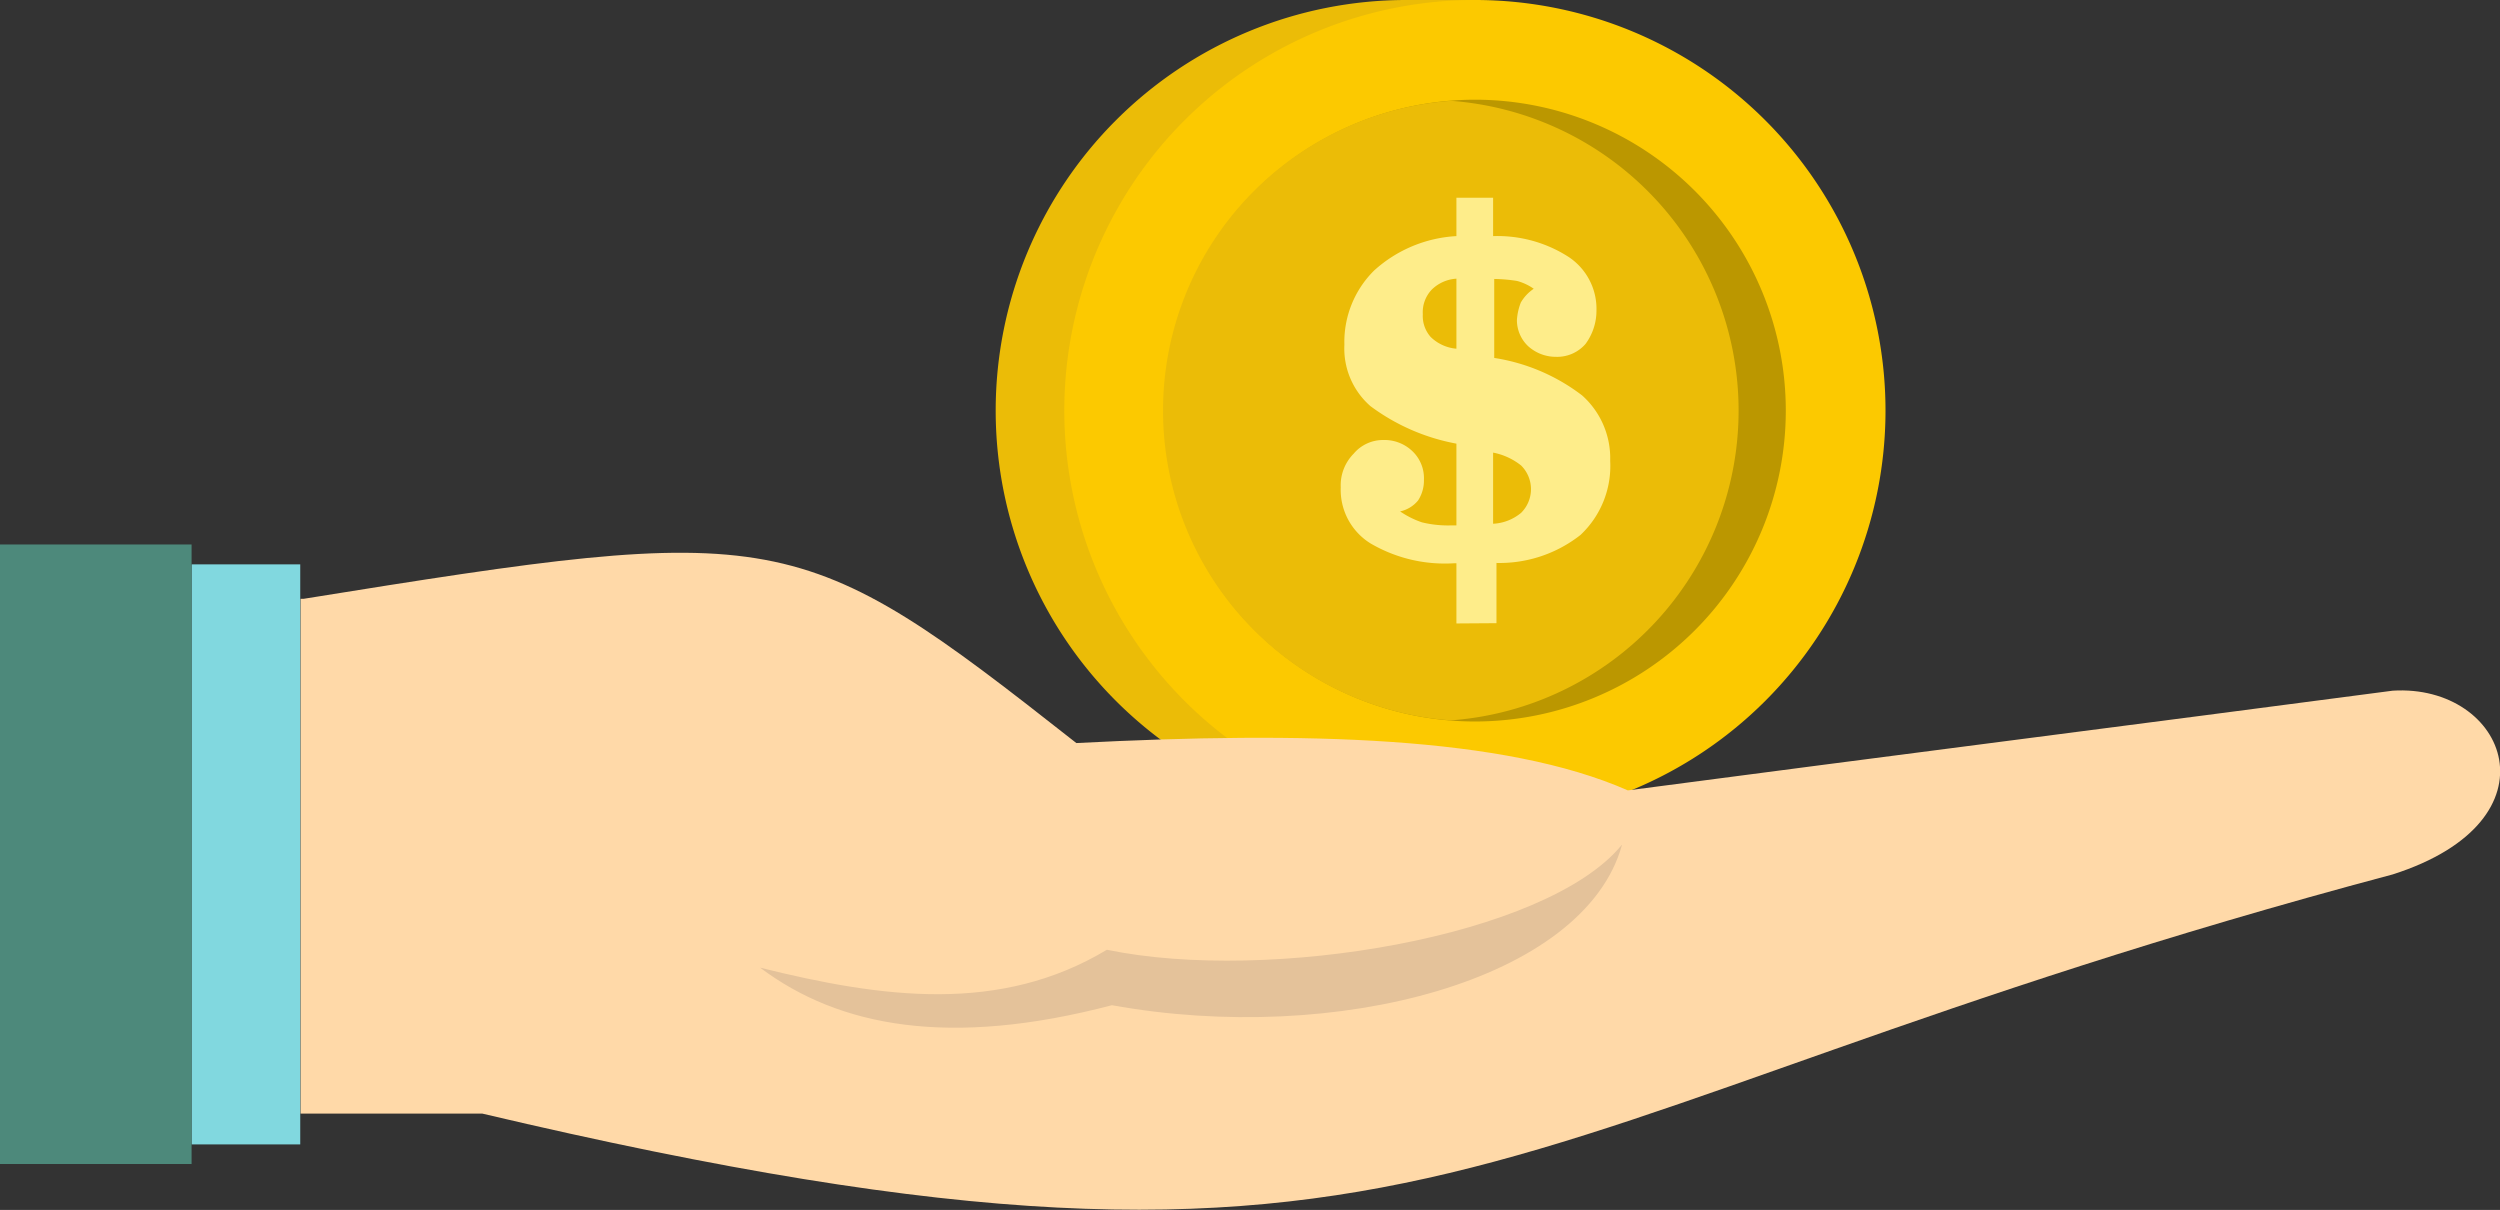
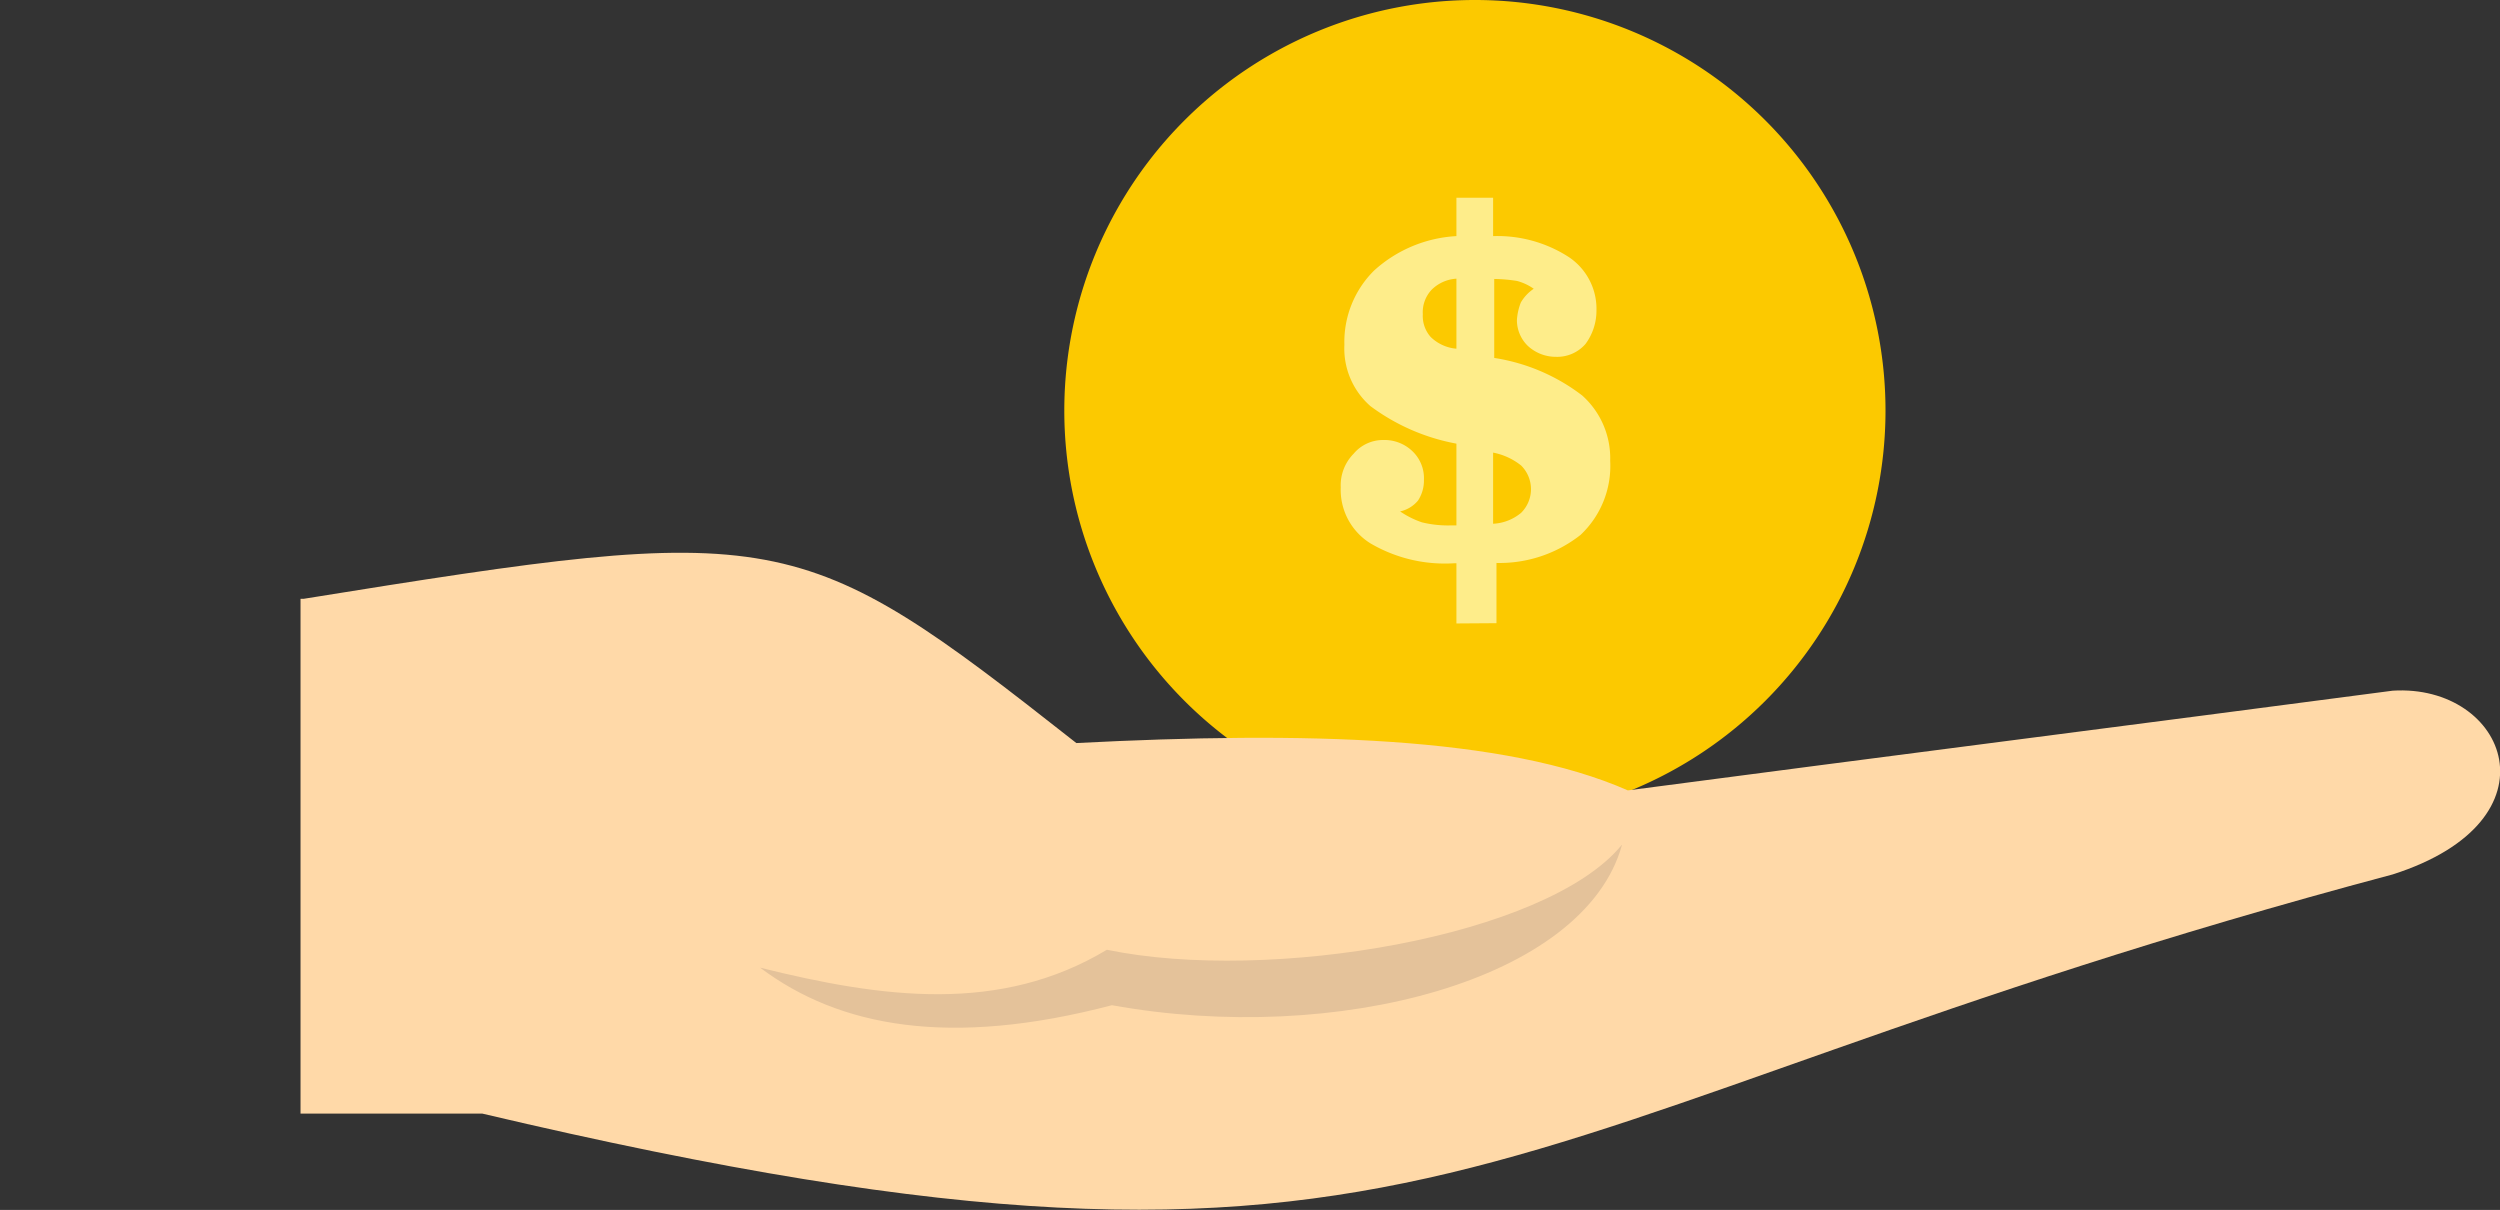
<svg xmlns="http://www.w3.org/2000/svg" viewBox="0 0 89.26 43.2">
  <rect x="0" y="0" width="89.26" height="43.2" fill="#333333" stroke="none" />
  <defs>
    <style>.cls-1{fill:#ebbc07;}.cls-1,.cls-2,.cls-3,.cls-5,.cls-6{fill-rule:evenodd;}.cls-2{fill:#fcc900;}.cls-3{fill:#bb9700;}.cls-4{fill:#feed8a;}.cls-5{fill:#ffd9a8;}.cls-6{fill:#e4c29a;}.cls-7{fill:#81d8df;}.cls-8{fill:#4d897b;}</style>
  </defs>
  <title>Ресурс 5</title>
  <g id="Слой_2" data-name="Слой 2">
    <g id="Layer_1" data-name="Layer 1">
-       <path class="cls-1" d="M52.68.21a14.66,14.66,0,0,1,0,28.9v.21H50.21A14.66,14.66,0,1,1,50.21,0h2.47Z" />
      <path class="cls-2" d="M52.68,0A14.66,14.66,0,1,1,38,14.68,14.66,14.66,0,0,1,52.68,0Z" />
-       <path class="cls-3" d="M52.68,3.56A11.1,11.1,0,1,1,41.56,14.68,11.11,11.11,0,0,1,52.68,3.56Z" />
-       <path class="cls-1" d="M51.8,25.72a11.09,11.09,0,0,1,0-22.12,11.09,11.09,0,0,1,0,22.12Z" />
      <path class="cls-4" d="M53.31,16.16V18.7a1.69,1.69,0,0,0,1-.39,1.19,1.19,0,0,0,0-1.69,2.3,2.3,0,0,0-1-.46ZM52,9.95a1.37,1.37,0,0,0-.88.39,1.17,1.17,0,0,0-.32.88,1.13,1.13,0,0,0,.28.81,1.49,1.49,0,0,0,.92.42Zm0,12.31V20.11h-.07a5.25,5.25,0,0,1-3-.71,2.25,2.25,0,0,1-1.06-2,1.6,1.6,0,0,1,.46-1.2,1.37,1.37,0,0,1,1.06-.49,1.44,1.44,0,0,1,1.06.42,1.33,1.33,0,0,1,.39,1,1.3,1.3,0,0,1-.21.74,1.15,1.15,0,0,1-.64.39,3.2,3.2,0,0,0,.78.39,3.94,3.94,0,0,0,1,.11H52V15.84a7.38,7.38,0,0,1-3.07-1.34A2.73,2.73,0,0,1,48,12.31a3.59,3.59,0,0,1,1.06-2.65A4.76,4.76,0,0,1,52,8.43V7.06h1.31V8.43A4.7,4.7,0,0,1,56,9.17a2.22,2.22,0,0,1,1,1.91,2,2,0,0,1-.39,1.2,1.34,1.34,0,0,1-1.06.46,1.47,1.47,0,0,1-1-.39,1.28,1.28,0,0,1-.39-.92,2.06,2.06,0,0,1,.14-.63,1.51,1.51,0,0,1,.46-.49,1.87,1.87,0,0,0-.6-.28,5.8,5.8,0,0,0-.81-.07v2.82a6.88,6.88,0,0,1,3.14,1.34,3,3,0,0,1,1,2.33,3.38,3.38,0,0,1-1.06,2.65,4.68,4.68,0,0,1-3,1v2.15Z" />
      <path class="cls-5" d="M10.73,21.38h.11c17.08-2.75,17.64-2.68,27.59,5.15,8.15-.42,15.28-.25,19.69,1.69,9.1-1.2,18.21-2.36,27.31-3.56,4.06-.25,6.07,4.62,0,6.56C52,40.12,51.76,47.91,17.22,39.76H10.73Z" />
      <path class="cls-6" d="M57.9,30.17c-2.68,3.28-12.6,4.94-18.38,3.74-3.81,2.29-8,1.73-12.38.64,2.82,2.12,6.77,2.86,12.56,1.34,8,1.45,16.87-.88,18.21-5.72Z" />
-       <rect class="cls-7" x="6.84" y="20.15" width="3.88" height="20.71" />
-       <rect class="cls-8" y="19.44" width="6.84" height="22.12" />
    </g>
  </g>
</svg>